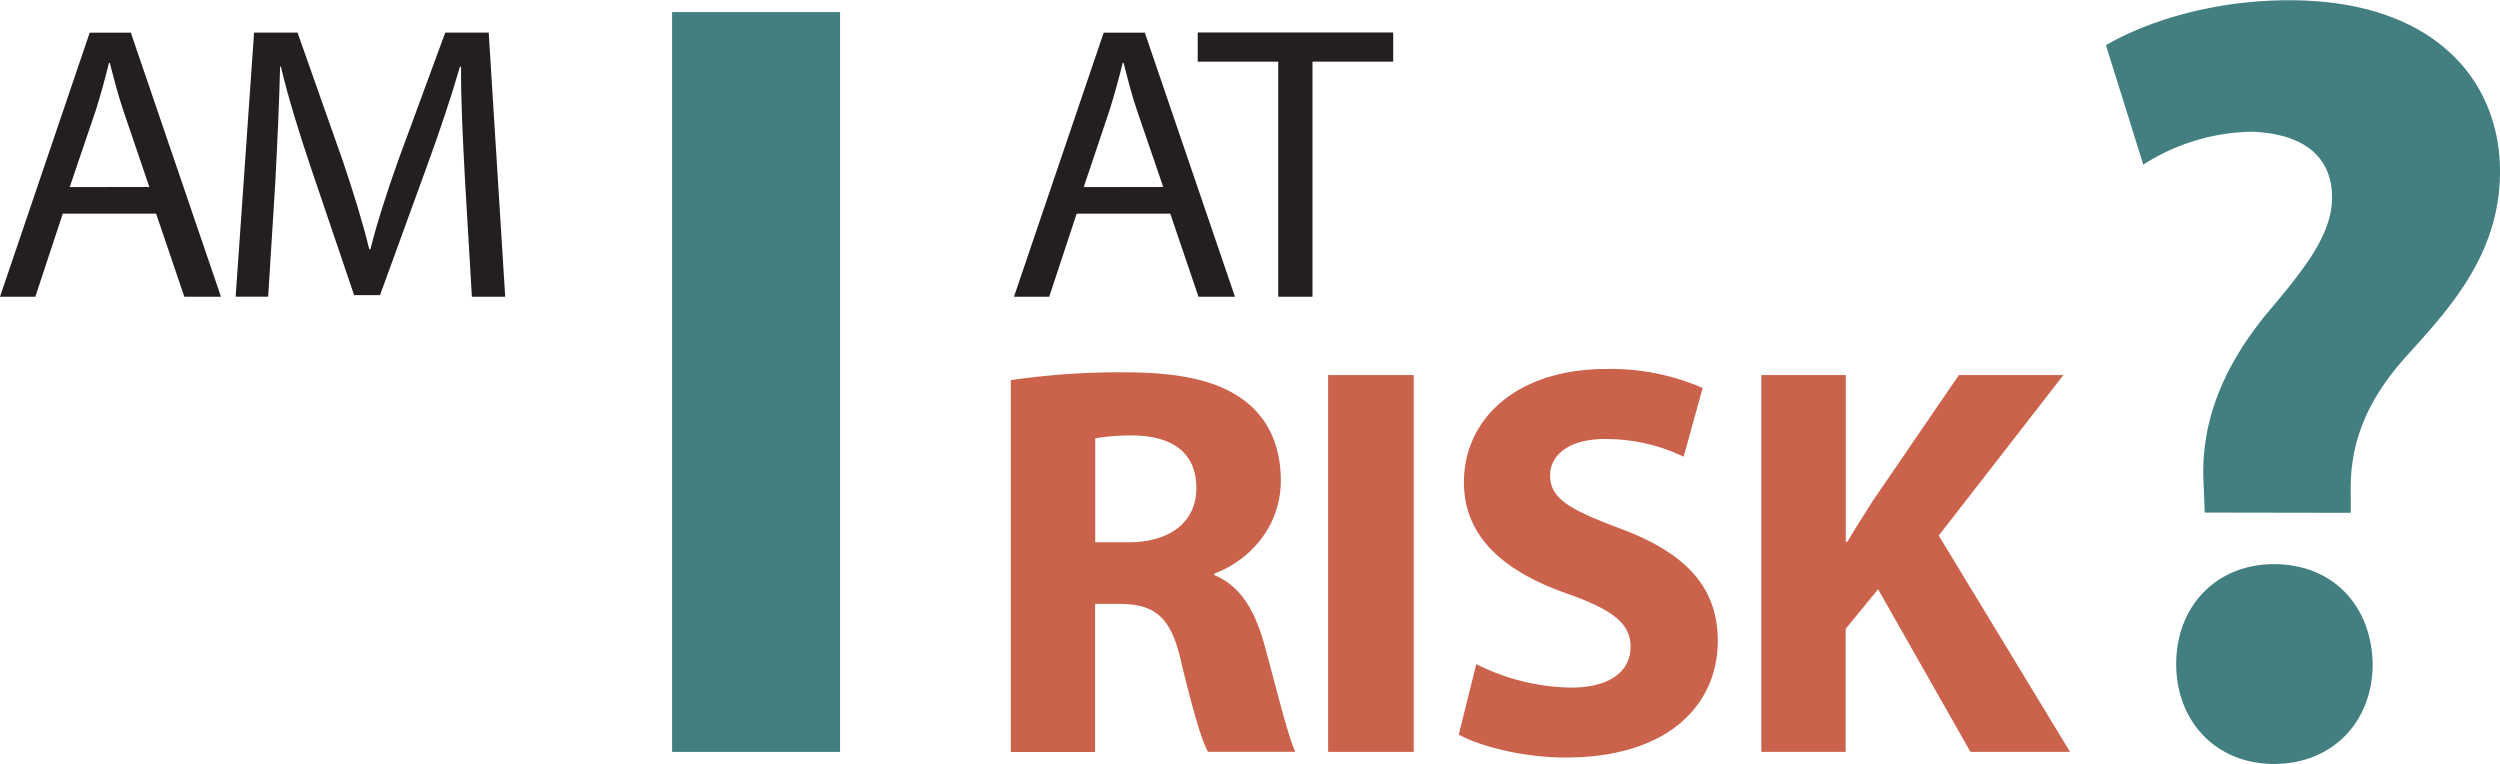
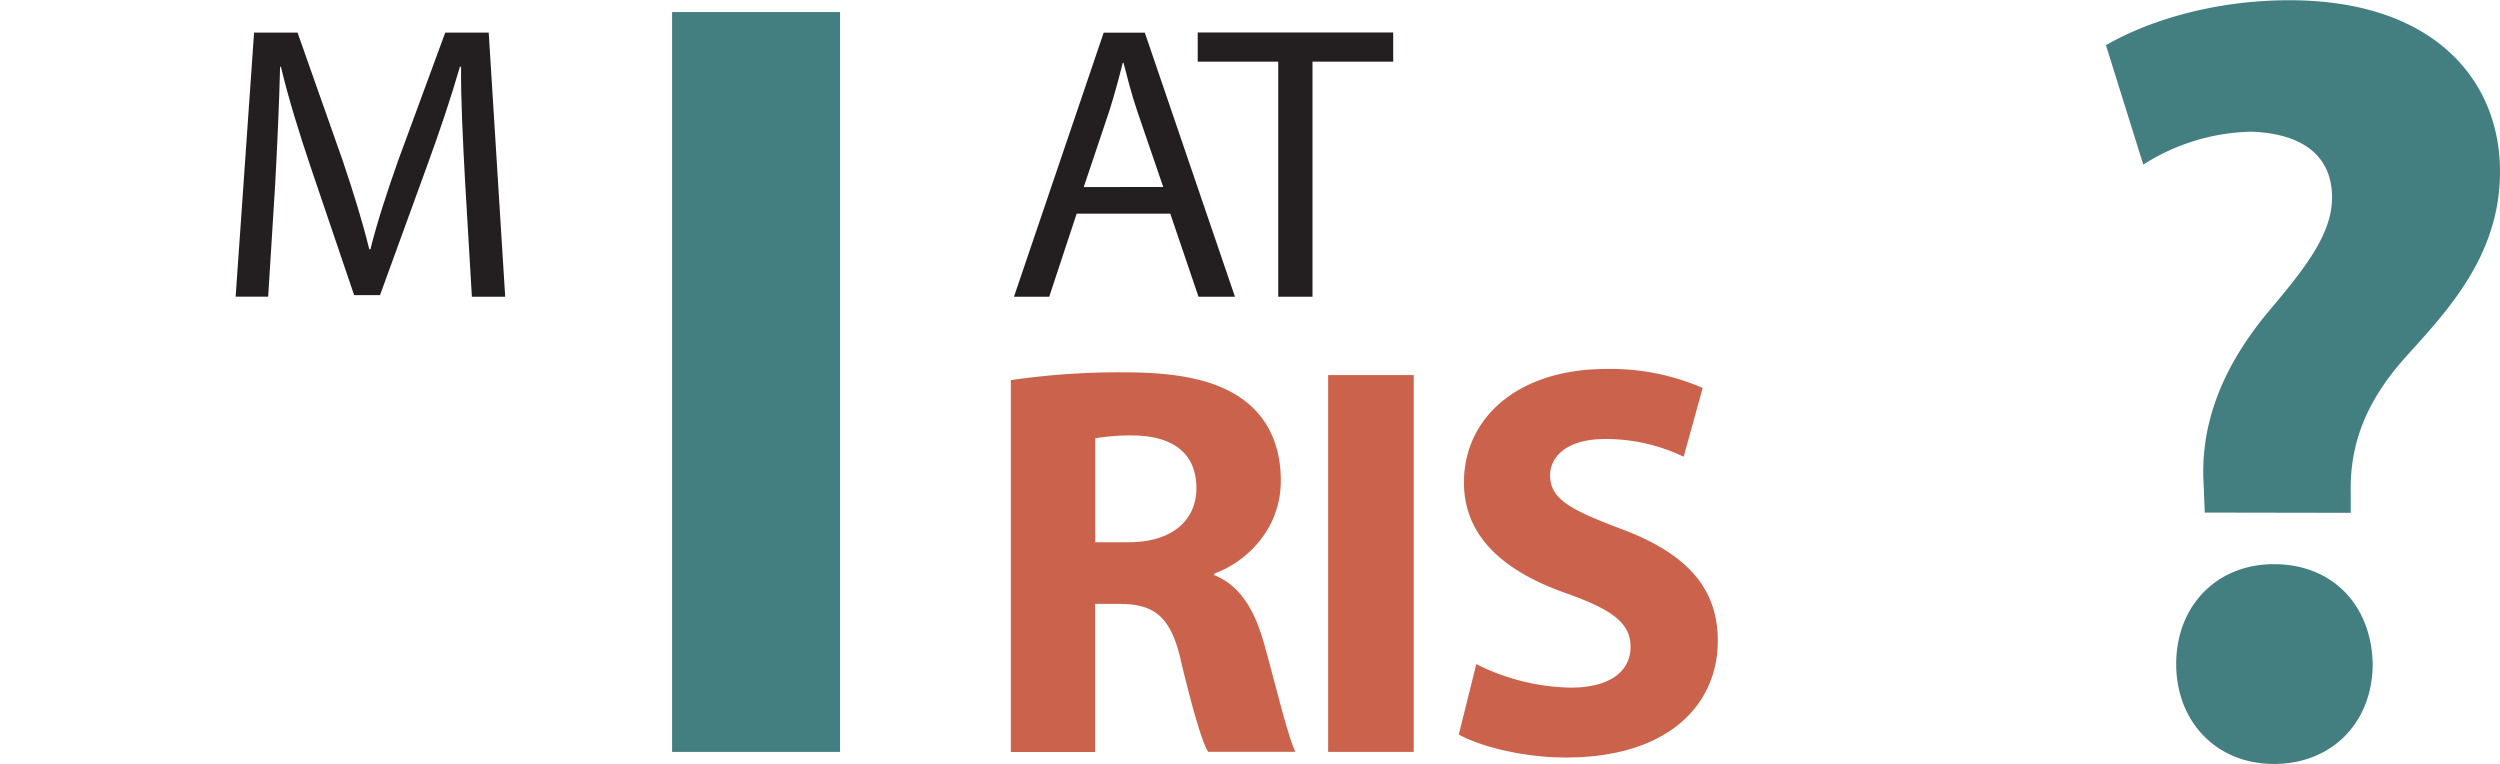
<svg xmlns="http://www.w3.org/2000/svg" id="Layer_1" data-name="Layer 1" viewBox="0 0 514.21 157.14">
  <defs>
    <style>.cls-1{fill:#437e81;}.cls-2{fill:#cb624b;}.cls-3{fill:#231f20;}</style>
  </defs>
  <title>AmIAtRisk-sm</title>
  <path class="cls-1" d="M248.88,56.18V208.35H214.33V56.18Z" transform="translate(-76.09 -53.7)" />
  <path class="cls-1" d="M529.57,159.13l-.23-5.87c-.67-11.52,3.16-23.25,13.32-35.45,7.23-8.58,13.1-15.8,13.1-23.48,0-7.9-5.19-13.09-16.48-13.54a42.66,42.66,0,0,0-22.35,6.77L509.25,63c8.13-4.74,21.67-9.25,37.7-9.25,29.8,0,43.35,16.48,43.35,35.22,0,17.15-10.61,28.44-19.19,37.92-8.35,9.26-11.74,18.07-11.51,28.23v4.06Zm-5.87,31.16c0-12,8.35-20.55,20.09-20.55,12.19,0,20.1,8.58,20.32,20.55,0,11.74-8.13,20.54-20.32,20.54C531.83,210.83,523.7,202,523.7,190.29Z" transform="translate(-76.09 -53.7)" />
  <path class="cls-2" d="M284,131.89a154,154,0,0,1,23.34-1.61c11.5,0,19.55,1.72,25.07,6.09,4.6,3.68,7.12,9.09,7.12,16.21,0,9.89-7,16.68-13.68,19.09V172c5.41,2.18,8.4,7.35,10.35,14.48,2.42,8.74,4.83,18.86,6.33,21.85H324.56c-1.27-2.19-3.11-8.51-5.41-18-2.06-9.66-5.4-12.31-12.53-12.42h-5.29v30.47H284Zm17.36,33.34h6.9c8.74,0,13.91-4.37,13.91-11.15,0-7.13-4.82-10.69-12.87-10.81a43.65,43.65,0,0,0-7.94.58Z" transform="translate(-76.09 -53.7)" />
  <path class="cls-2" d="M366.87,130.85v77.5h-17.6v-77.5Z" transform="translate(-76.09 -53.7)" />
  <path class="cls-2" d="M379.74,190.3a44.77,44.77,0,0,0,19.43,4.83c8.05,0,12.3-3.34,12.3-8.4,0-4.83-3.68-7.59-13-10.92-12.88-4.48-21.27-11.61-21.27-22.88,0-13.22,11-23.34,29.32-23.34a47.49,47.49,0,0,1,19.78,3.91l-3.91,14.14A37,37,0,0,0,406.18,144c-7.58,0-11.26,3.45-11.26,7.47,0,4.95,4.37,7.13,14.37,10.93,13.68,5.06,20.12,12.18,20.12,23.11,0,13-10,24-31.27,24-8.86,0-17.6-2.3-22-4.72Z" transform="translate(-76.09 -53.7)" />
-   <path class="cls-2" d="M438.37,130.85h17.37v34.27h.34c1.73-3,3.57-5.75,5.29-8.51L479,130.85h21.5l-25.64,33,27,44.5H481.38l-19-33.46-6.67,8.16v25.3H438.37Z" transform="translate(-76.09 -53.7)" />
-   <path class="cls-3" d="M89,97.65l-5.64,17.08H76.09L94.54,60.42H103l18.54,54.31H114l-5.8-17.08Zm17.81-5.48-5.32-15.63c-1.2-3.55-2-6.77-2.82-9.92h-.16c-.8,3.23-1.69,6.53-2.74,9.83L90.43,92.17Z" transform="translate(-76.09 -53.7)" />
  <path class="cls-3" d="M171.74,90.88c-.4-7.58-.89-16.68-.81-23.45h-.24c-1.85,6.37-4.11,13.13-6.85,20.63l-9.59,26.35h-5.32l-8.78-25.87c-2.58-7.65-4.75-14.66-6.28-21.11h-.17c-.16,6.77-.56,15.87-1,24l-1.45,23.29h-6.69l3.79-54.31h8.94l9.27,26.27c2.25,6.69,4.11,12.65,5.48,18.29h.24c1.37-5.48,3.3-11.44,5.72-18.29l9.67-26.27h8.94L180,114.73h-6.85Z" transform="translate(-76.09 -53.7)" />
  <path class="cls-3" d="M297.54,97.65l-5.64,17.08h-7.25L303.1,60.42h8.46l18.54,54.31h-7.5l-5.8-17.08Zm17.81-5.48L310,76.54c-1.21-3.55-2-6.77-2.82-9.92h-.16c-.81,3.23-1.69,6.53-2.74,9.83L299,92.17Z" transform="translate(-76.09 -53.7)" />
  <path class="cls-3" d="M339,66.38H322.44v-6h40.21v6h-16.6v48.35H339Z" transform="translate(-76.09 -53.7)" />
</svg>